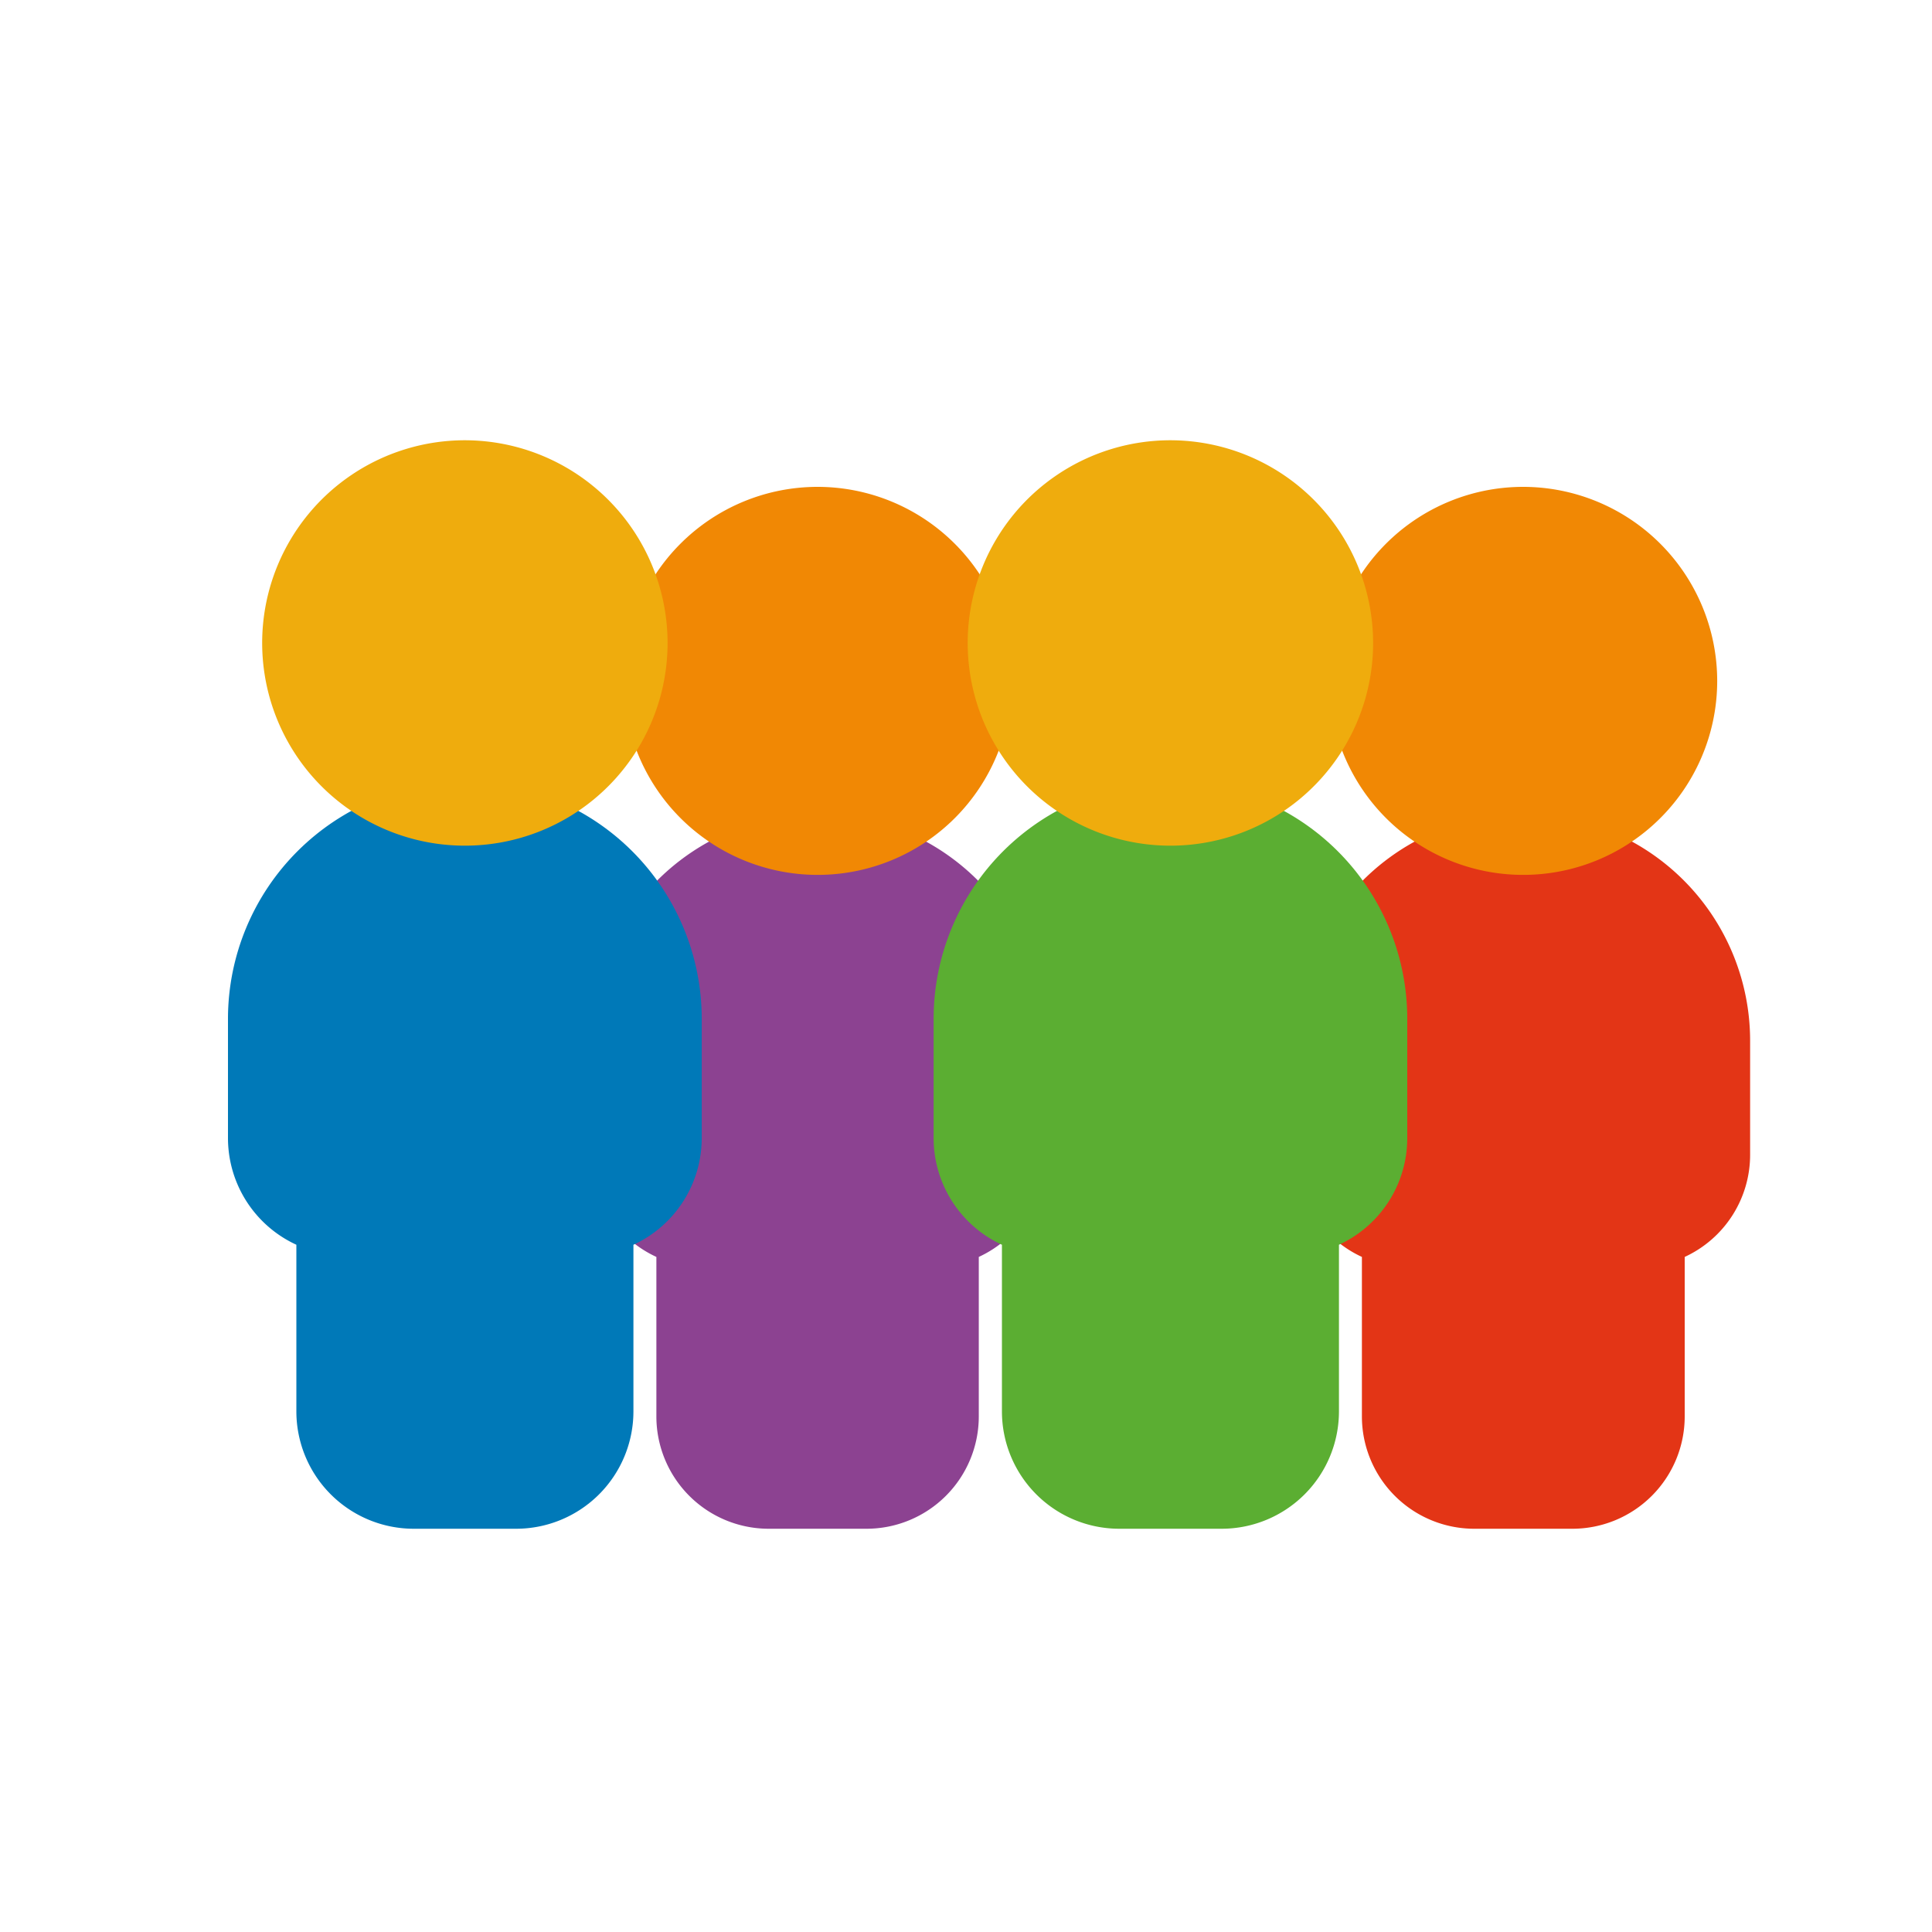
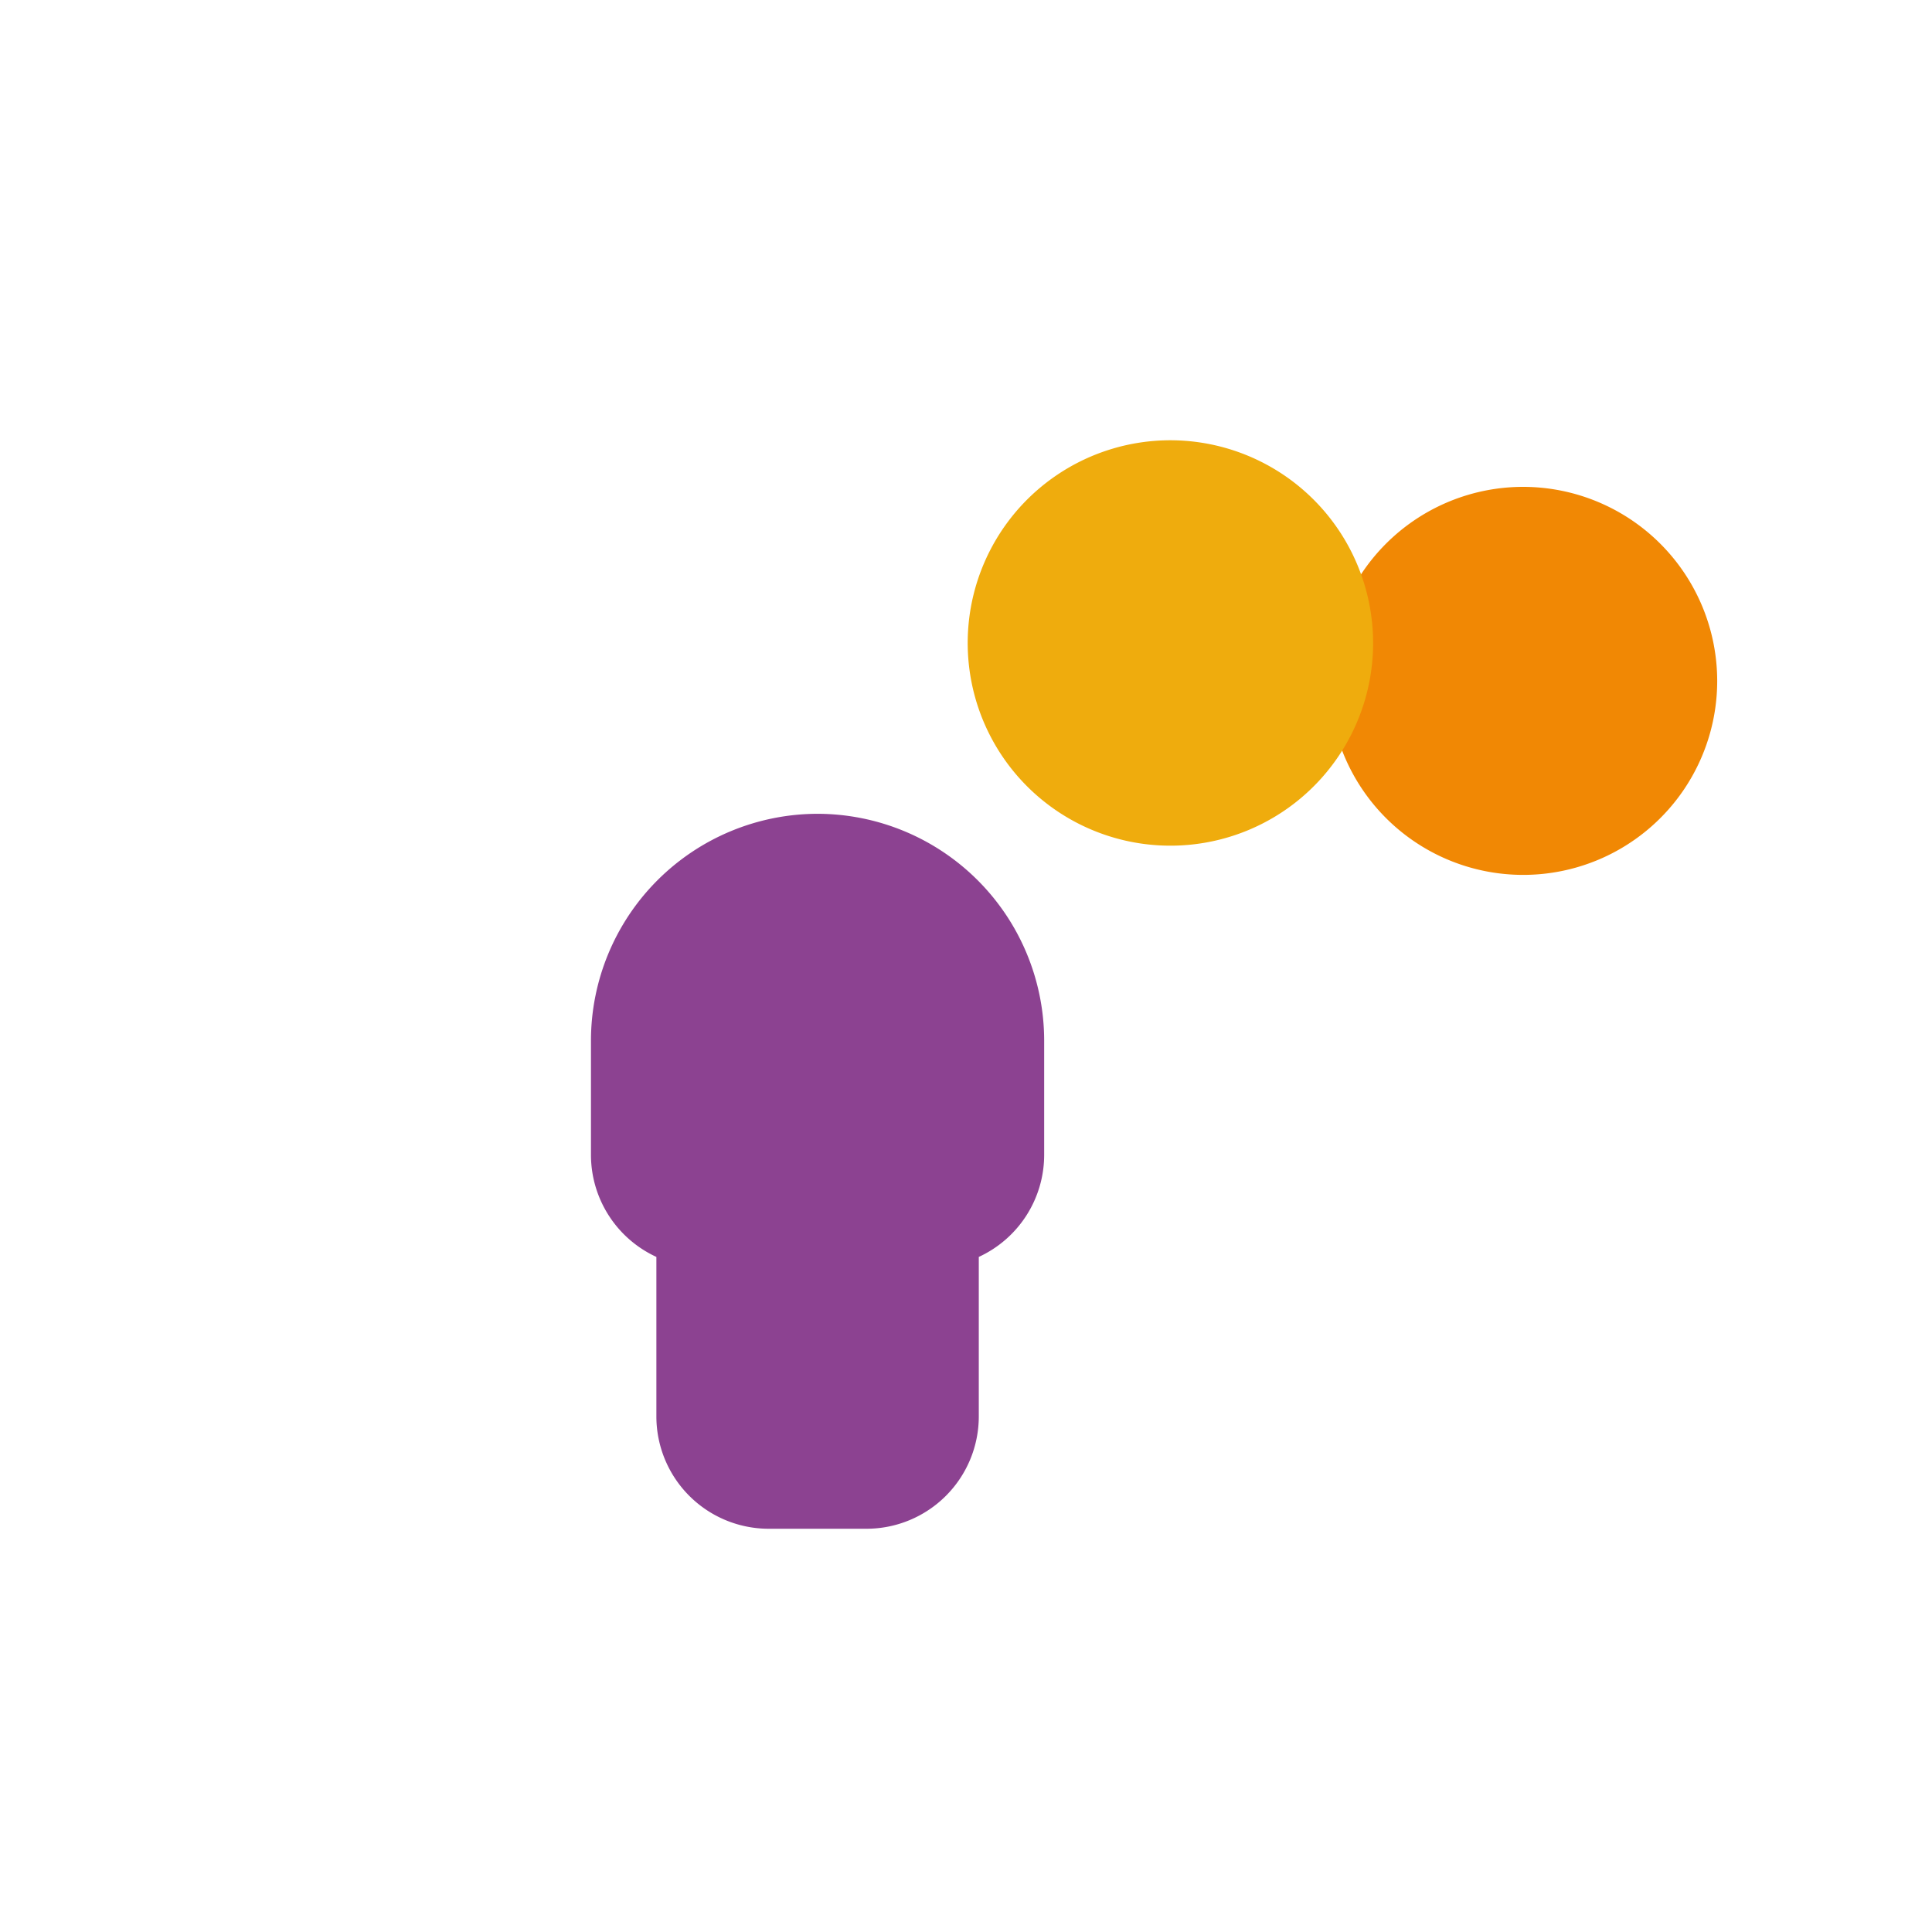
<svg xmlns="http://www.w3.org/2000/svg" id="b917c4e7-db9e-4f86-bad2-d444212fb61b" data-name="Layer 1" viewBox="0 0 500 500">
  <defs>
    <style>.a7de60bd-3c0c-48d0-83f6-b65aac0aa2a5{fill:#8c4291;}.a8daba4b-4bda-4eb6-bb1b-4d0ebb909850{fill:#f18804;}.fd6e0cc8-19c5-463e-b238-c22996da8cbf{fill:#0079b8;}.a7cabd24-b34b-403d-bcda-2750cb368fd0{fill:#efac0d;}.aafec388-8854-467a-be38-93df46e4350b{fill:#e33516;}.ecf6809d-3f59-4fd6-94ed-1afe637acad1{fill:#5bae32;}</style>
  </defs>
  <path class="a7de60bd-3c0c-48d0-83f6-b65aac0aa2a5" d="M211.61,210.61h0a58.74,58.74,0,0,0-58.67,58.67V298.9a29.1,29.1,0,0,0,16.93,26.39v41.3a29.08,29.08,0,0,0,29,29.05h25.39a29.08,29.08,0,0,0,29.05-29.05v-41.3a29.09,29.09,0,0,0,16.92-26.39V269.28A58.74,58.74,0,0,0,211.61,210.61Z" />
-   <path class="a8daba4b-4bda-4eb6-bb1b-4d0ebb909850" d="M211.61,126a50.21,50.21,0,1,0,50.21,50.21A50.26,50.26,0,0,0,211.61,126Z" />
-   <path class="fd6e0cc8-19c5-463e-b238-c22996da8cbf" d="M120.32,202.34h0A61.37,61.37,0,0,0,59,263.63v30.94A30.4,30.4,0,0,0,76.7,322.14v43.15a30.39,30.39,0,0,0,30.36,30.35h26.52a30.38,30.38,0,0,0,30.35-30.35V322.14a30.4,30.4,0,0,0,17.68-27.57V263.63A61.37,61.37,0,0,0,120.32,202.34Z" />
-   <path class="a7cabd24-b34b-403d-bcda-2750cb368fd0" d="M120.32,113.94a52.46,52.46,0,1,0,52.45,52.46A52.51,52.51,0,0,0,120.32,113.94Z" />
-   <path class="aafec388-8854-467a-be38-93df46e4350b" d="M394.21,210.61h0a58.74,58.74,0,0,0-58.67,58.67V298.9a29.09,29.09,0,0,0,16.92,26.39v41.3a29.09,29.09,0,0,0,29.06,29.05H406.9A29.08,29.08,0,0,0,436,366.59v-41.3a29.1,29.1,0,0,0,16.93-26.39V269.28A58.74,58.74,0,0,0,394.21,210.61Z" />
  <path class="a8daba4b-4bda-4eb6-bb1b-4d0ebb909850" d="M394.21,126a50.21,50.21,0,1,0,50.2,50.21A50.26,50.26,0,0,0,394.21,126Z" />
-   <path class="ecf6809d-3f59-4fd6-94ed-1afe637acad1" d="M302.91,202.34h0a61.36,61.36,0,0,0-61.29,61.29v30.94a30.38,30.38,0,0,0,17.68,27.57v43.15a30.38,30.38,0,0,0,30.35,30.35h26.52a30.38,30.38,0,0,0,30.35-30.35V322.14a30.38,30.38,0,0,0,17.68-27.57V263.63A61.36,61.36,0,0,0,302.91,202.34Z" />
  <path class="a7cabd24-b34b-403d-bcda-2750cb368fd0" d="M302.91,113.94a52.46,52.46,0,1,0,52.45,52.46A52.51,52.51,0,0,0,302.91,113.94Z" />
</svg>